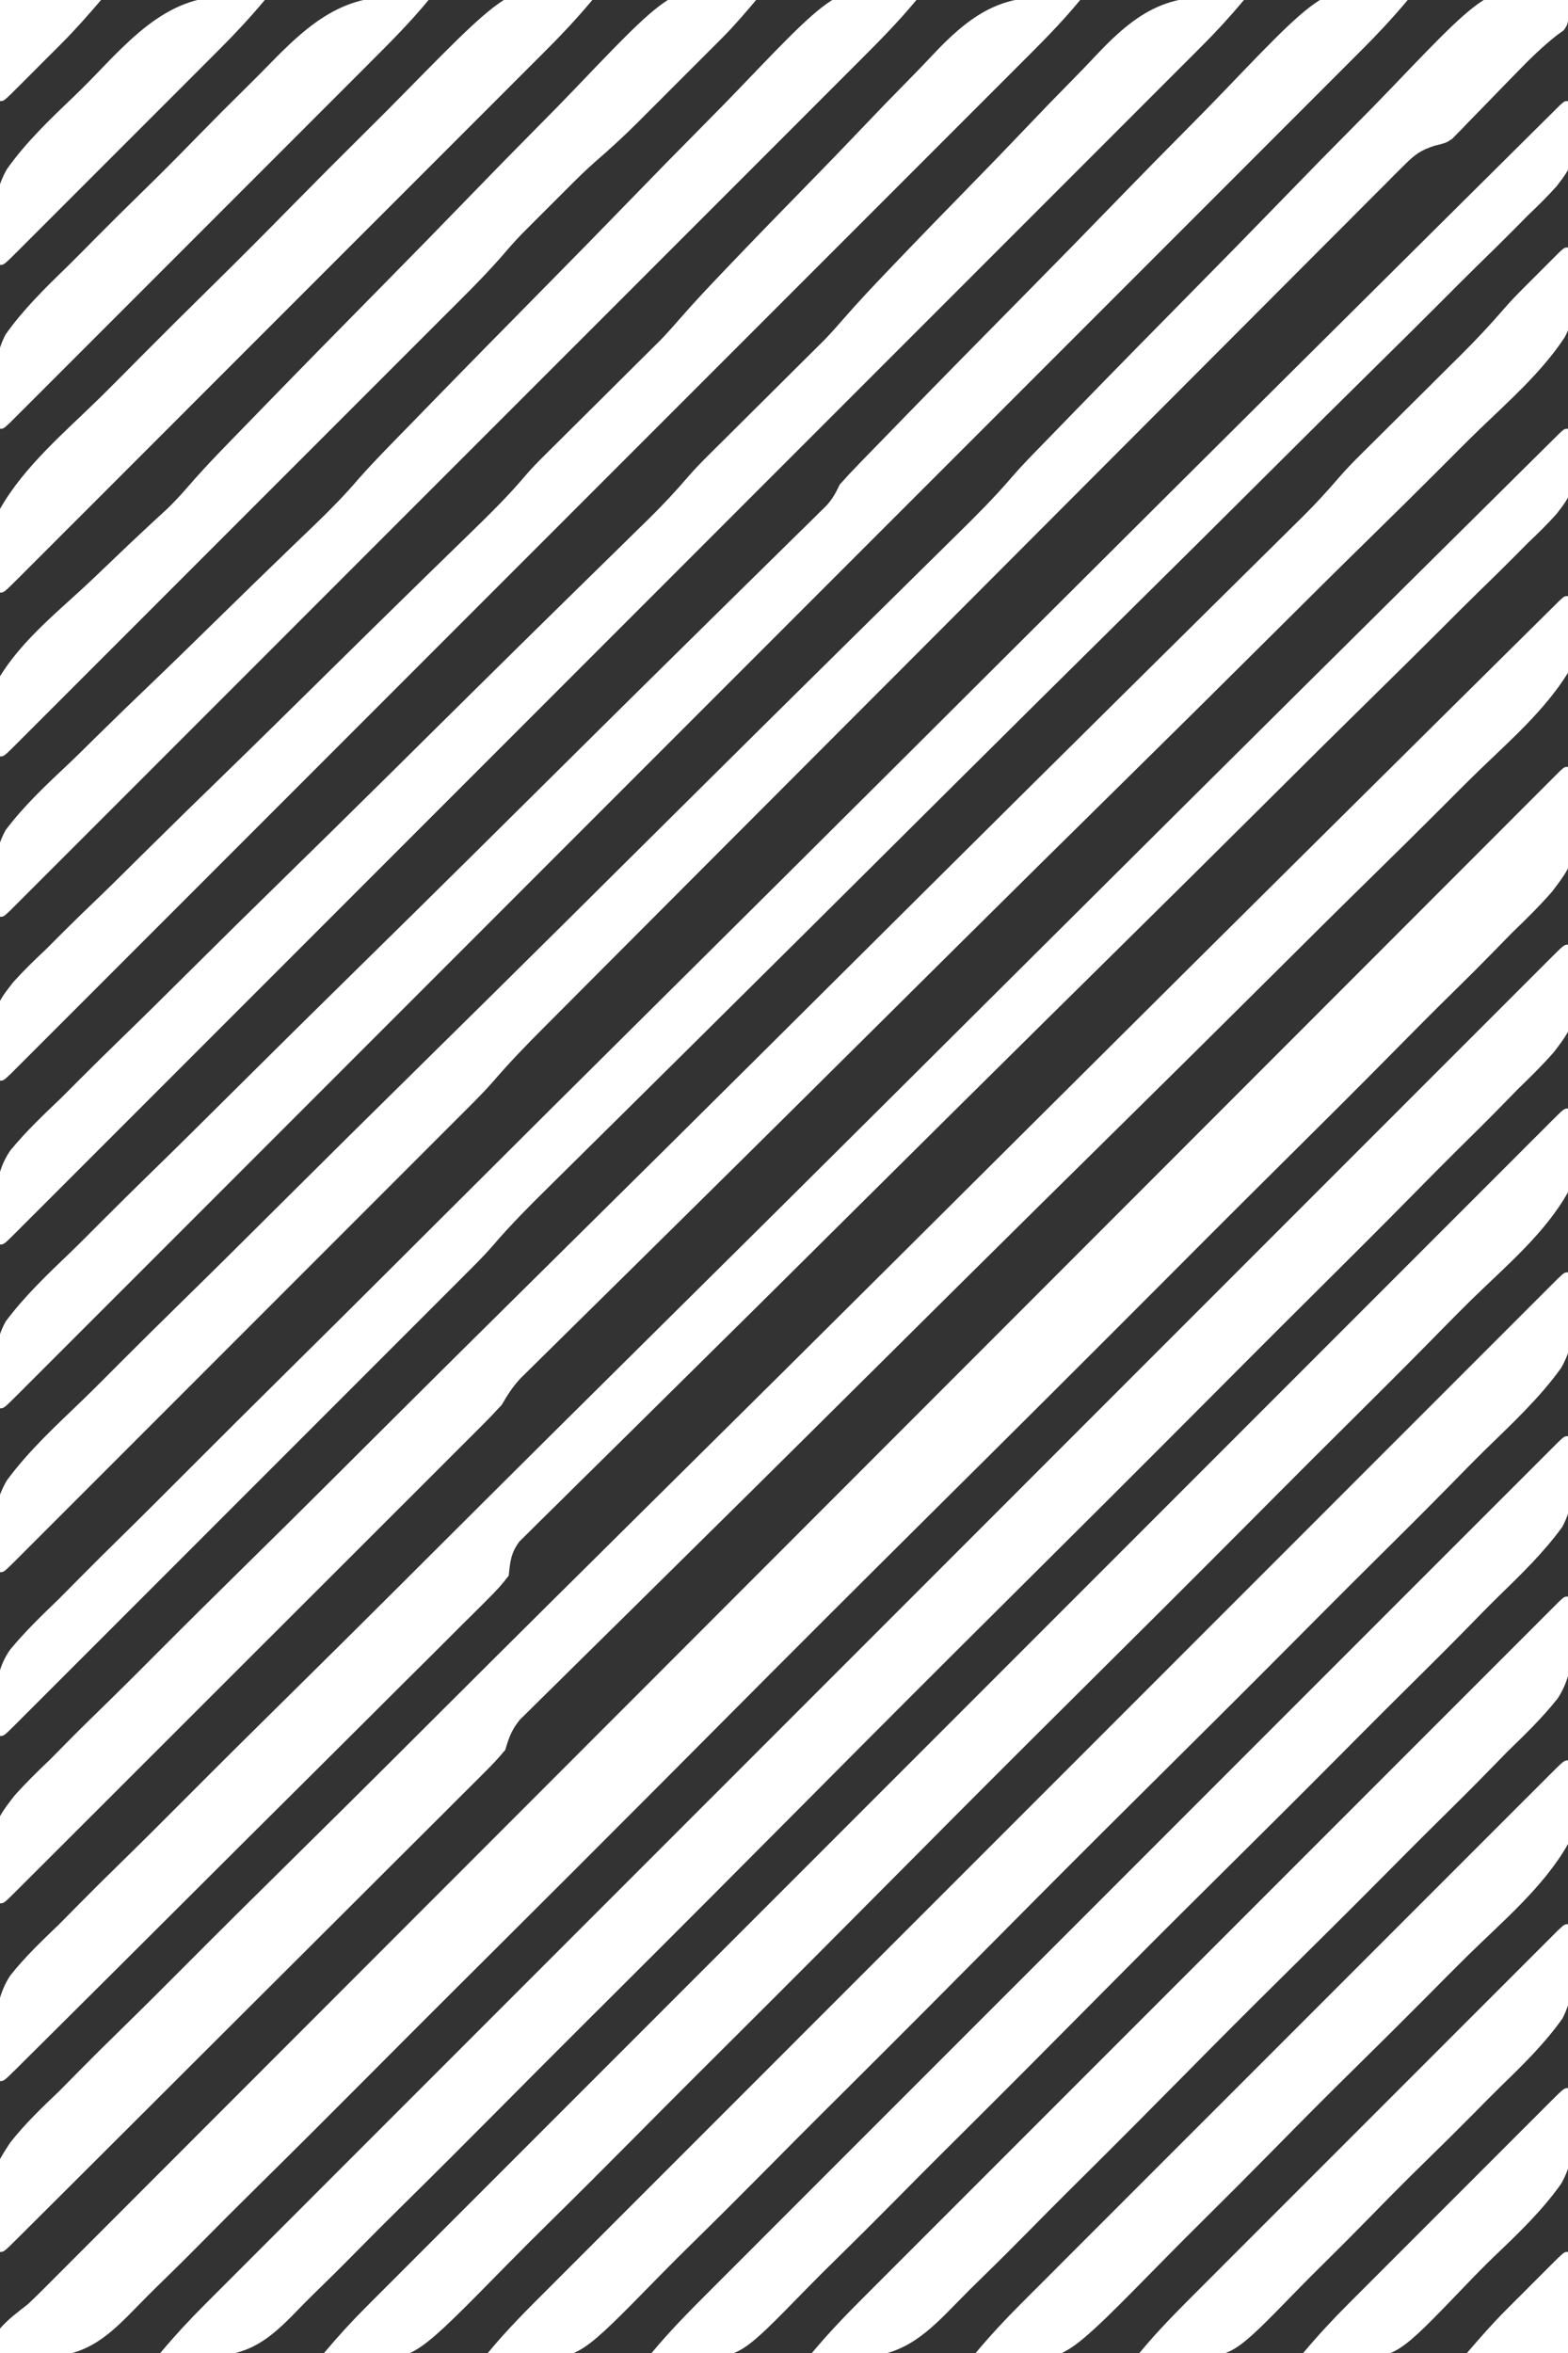
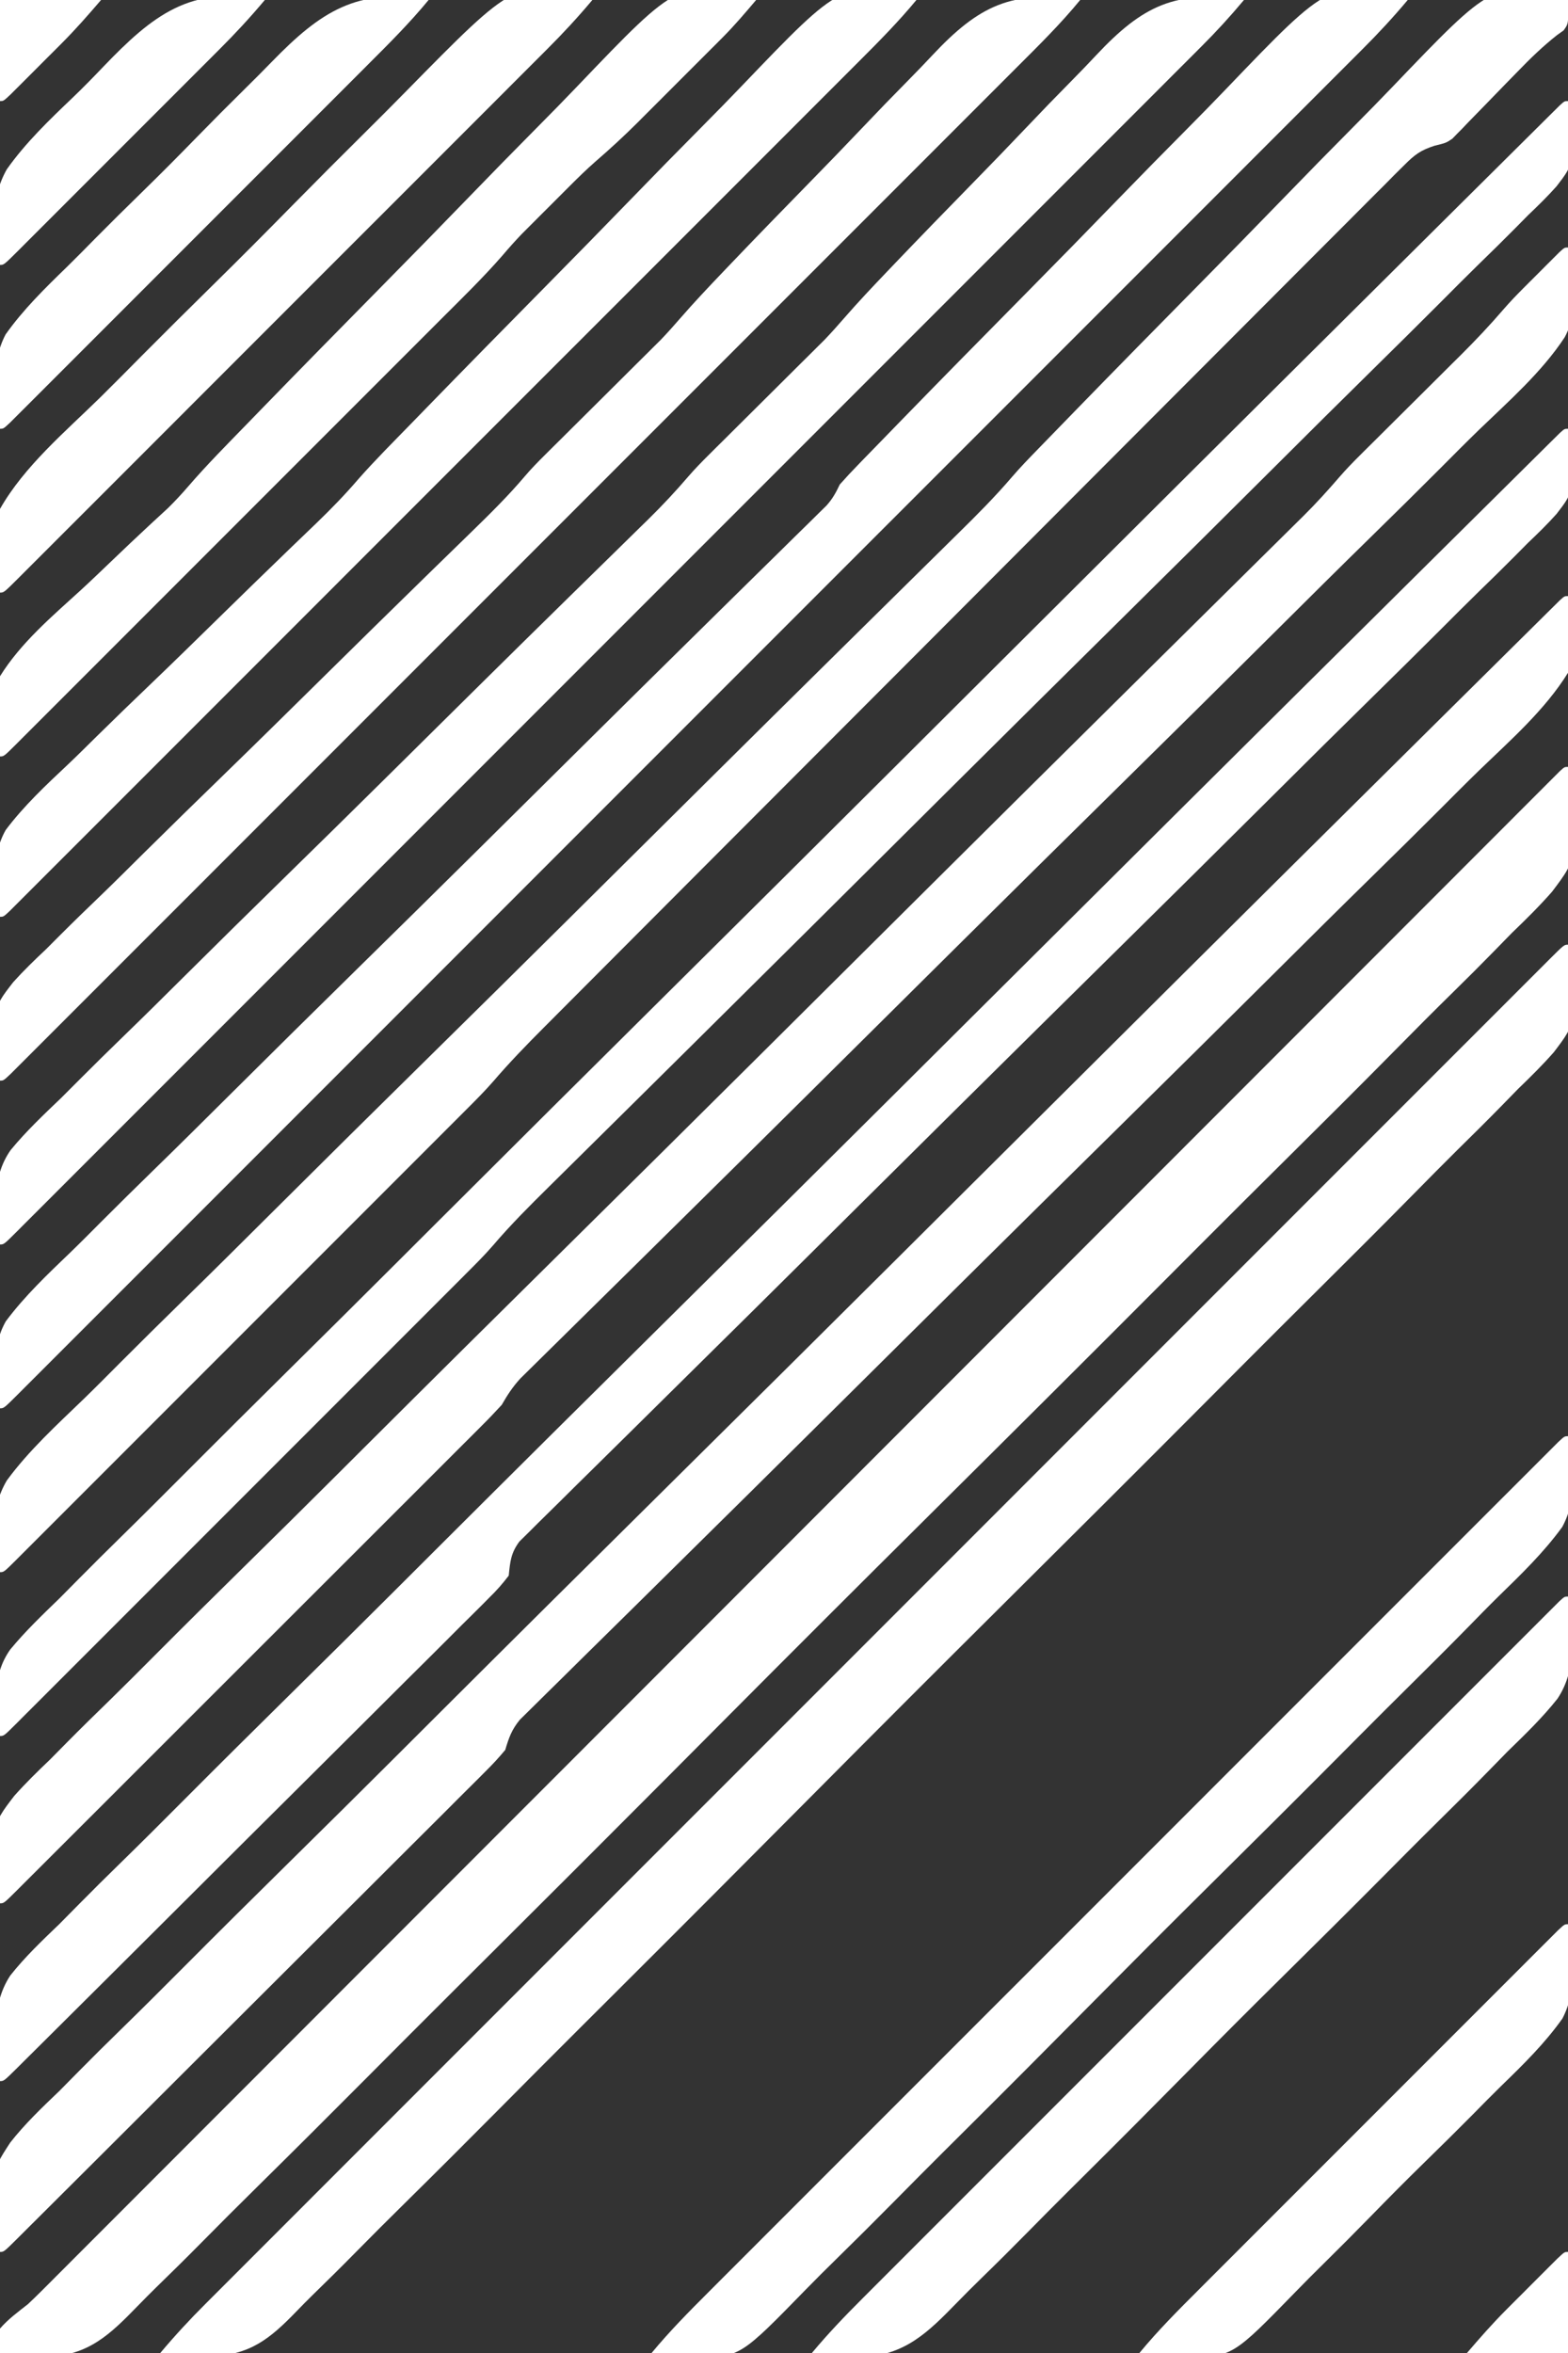
<svg xmlns="http://www.w3.org/2000/svg" version="1.1" width="450" height="675">
  <rect width="100%" height="100%" fill="#333333" stroke="none" />
  <path d="M0 0 C2.918 25.883 2.918 25.883 -4.584 35.812 C-8.215 39.948 -12.084 43.771 -16.056 47.578 C-17.807 49.357 -19.551 51.143 -21.29 52.934 C-25.063 56.791 -28.875 60.602 -32.73 64.377 C-38.461 69.99 -44.109 75.682 -49.743 81.391 C-59.813 91.588 -69.959 101.704 -80.142 111.788 C-89.05 120.611 -97.931 129.461 -106.786 138.338 C-107.375 138.928 -107.963 139.518 -108.57 140.126 C-110.96 142.522 -113.349 144.917 -115.739 147.313 C-138.126 169.76 -160.592 192.127 -183.096 214.457 C-203.07 234.277 -222.978 254.162 -242.831 274.104 C-247.917 279.213 -253.003 284.321 -258.089 289.429 C-259.029 290.372 -259.029 290.372 -259.987 291.335 C-276.603 308.018 -293.273 324.648 -309.959 341.262 C-311.755 343.05 -313.551 344.839 -315.347 346.627 C-316.538 347.813 -317.73 349 -318.921 350.186 C-327.8 359.027 -336.651 367.896 -345.49 376.777 C-355.542 386.878 -365.635 396.936 -375.784 406.941 C-381.457 412.536 -387.097 418.16 -392.693 423.831 C-396.882 428.07 -401.13 432.246 -405.402 436.401 C-407.116 438.085 -408.81 439.789 -410.483 441.514 C-418.466 449.726 -424.623 455.702 -436.51 456.077 C-441.045 455.969 -445.508 455.631 -450 455 C-450.5 451.938 -450.5 451.938 -450 448 C-447.659 445.275 -444.812 443.22 -442 441 C-440.707 439.788 -439.434 438.555 -438.18 437.303 C-437.53 436.655 -436.88 436.007 -436.211 435.34 C-435.524 434.651 -434.838 433.961 -434.131 433.251 C-433.378 432.499 -432.624 431.746 -431.848 430.971 C-429.33 428.455 -426.817 425.936 -424.303 423.416 C-422.478 421.591 -420.652 419.766 -418.827 417.941 C-414.862 413.977 -410.899 410.01 -406.937 406.043 C-401.046 400.144 -395.152 394.247 -389.258 388.351 C-379.341 378.432 -369.427 368.511 -359.513 358.588 C-345.982 345.045 -332.448 331.504 -318.913 317.965 C-312.607 311.657 -306.301 305.349 -299.995 299.04 C-299.048 298.093 -299.048 298.093 -298.082 297.127 C-283.066 282.104 -268.051 267.081 -253.036 252.056 C-252.379 251.399 -251.722 250.742 -251.045 250.065 C-241.051 240.064 -231.057 230.063 -221.062 220.062 C-210.392 209.385 -199.722 198.708 -189.052 188.031 C-188.394 187.373 -187.736 186.715 -187.059 186.037 C-172.056 171.025 -157.053 156.013 -142.048 141.002 C-141.418 140.372 -140.788 139.742 -140.139 139.092 C-133.851 132.802 -127.563 126.512 -121.275 120.222 C-107.75 106.693 -94.227 93.163 -80.707 79.63 C-70.859 69.773 -61.008 59.917 -51.157 50.063 C-45.296 44.201 -39.437 38.338 -33.58 32.473 C-29.22 28.106 -24.857 23.742 -20.493 19.379 C-18.718 17.605 -16.944 15.829 -15.172 14.052 C-12.779 11.655 -10.384 9.261 -7.988 6.868 C-6.934 5.809 -6.934 5.809 -5.859 4.73 C-5.227 4.099 -4.594 3.469 -3.943 2.82 C-3.394 2.271 -2.846 1.722 -2.281 1.157 C-1 0 -1 0 0 0 Z " fill="#FFFFFF" transform="translate(450,220)" />
  <path d="M0 0 C1.974 7.579 2.523 14.47 0 22 C-6.661 32.731 -16.564 41.366 -25.587 50.082 C-29.341 53.732 -33.031 57.446 -36.729 61.153 C-43.135 67.557 -49.58 73.92 -56.053 80.257 C-65.416 89.423 -74.716 98.652 -84 107.897 C-99.074 122.902 -114.194 137.86 -129.346 152.786 C-144.049 167.27 -158.735 181.771 -173.394 196.3 C-174.297 197.196 -175.201 198.092 -176.133 199.015 C-185.998 208.793 -195.859 218.575 -205.719 228.359 C-208.333 230.952 -210.947 233.546 -213.561 236.139 C-215.284 237.849 -217.006 239.558 -218.729 241.267 C-229.692 252.146 -240.672 263.007 -251.671 273.849 C-257.213 279.314 -262.749 284.785 -268.282 290.258 C-272.662 294.588 -277.049 298.909 -281.443 303.224 C-284.104 305.841 -286.756 308.466 -289.406 311.093 C-290.623 312.297 -291.844 313.497 -293.068 314.693 C-294.729 316.317 -296.377 317.952 -298.022 319.591 C-298.942 320.497 -299.861 321.404 -300.809 322.337 C-303.159 325.193 -303.959 327.489 -305 331 C-306.846 333.213 -308.654 335.182 -310.701 337.188 C-311.29 337.781 -311.879 338.375 -312.486 338.986 C-314.458 340.967 -316.444 342.933 -318.43 344.9 C-319.848 346.319 -321.266 347.738 -322.682 349.159 C-326.528 353.01 -330.387 356.849 -334.248 360.686 C-338.282 364.699 -342.305 368.723 -346.33 372.746 C-353.086 379.496 -359.85 386.238 -366.619 392.976 C-375.32 401.637 -384.01 410.309 -392.696 418.985 C-400.152 426.433 -407.612 433.876 -415.074 441.318 C-417.479 443.717 -419.883 446.116 -422.287 448.515 C-426.056 452.275 -429.828 456.033 -433.602 459.788 C-434.991 461.171 -436.379 462.554 -437.766 463.939 C-439.65 465.819 -441.538 467.697 -443.426 469.574 C-443.982 470.13 -444.538 470.686 -445.111 471.259 C-448.886 475 -448.886 475 -450 475 C-452.926 452.635 -452.926 452.635 -447.056 443.626 C-442.827 438.234 -437.904 433.552 -432.961 428.828 C-431.104 426.958 -429.253 425.085 -427.407 423.204 C-423.404 419.146 -419.355 415.137 -415.272 411.159 C-409.201 405.244 -403.208 399.255 -397.227 393.25 C-387.162 383.147 -377.038 373.105 -366.878 363.098 C-356.825 353.196 -346.8 343.268 -336.809 333.303 C-336.187 332.683 -335.565 332.062 -334.923 331.423 C-331.763 328.27 -328.603 325.117 -325.443 321.964 C-303.087 299.658 -280.672 277.414 -258.221 255.205 C-236.419 233.637 -214.645 212.04 -192.909 190.405 C-191.903 189.404 -191.903 189.404 -190.877 188.383 C-184.812 182.346 -178.748 176.309 -172.684 170.272 C-130.915 128.688 -89.114 87.137 -47.236 45.663 C-43.443 41.907 -39.652 38.15 -35.861 34.392 C-30.879 29.453 -25.894 24.518 -20.907 19.584 C-19.095 17.79 -17.283 15.996 -15.473 14.2 C-13.029 11.778 -10.583 9.358 -8.135 6.94 C-7.418 6.227 -6.7 5.514 -5.96 4.779 C-4.992 3.824 -4.992 3.824 -4.003 2.849 C-3.443 2.295 -2.883 1.74 -2.306 1.169 C-1 0 -1 0 0 0 Z " fill="#FFFFFF" transform="translate(450,171)" />
  <path d="M0 0 C2.129 8.31 3.286 17.927 -0.954 25.764 C-7.553 35.792 -16.985 44.049 -25.573 52.329 C-29.328 55.976 -33.013 59.693 -36.708 63.402 C-43.108 69.807 -49.55 76.168 -56.023 82.499 C-65.386 91.657 -74.68 100.883 -83.959 110.126 C-99.023 125.128 -114.14 140.077 -129.291 154.991 C-143.992 169.464 -158.671 183.959 -173.318 198.486 C-174.221 199.382 -175.125 200.277 -176.056 201.201 C-181.487 206.587 -186.917 211.975 -192.347 217.363 C-200.25 225.206 -208.154 233.047 -216.059 240.888 C-216.909 241.732 -217.759 242.575 -218.635 243.444 C-230.416 255.129 -242.213 266.795 -254.026 278.447 C-258.742 283.1 -263.455 287.755 -268.169 292.41 C-272.549 296.735 -276.933 301.055 -281.321 305.371 C-283.979 307.987 -286.632 310.608 -289.285 313.23 C-290.502 314.432 -291.722 315.632 -292.943 316.83 C-294.6 318.455 -296.25 320.087 -297.899 321.72 C-298.818 322.625 -299.737 323.531 -300.685 324.464 C-302.878 326.867 -304.391 329.189 -306 332 C-307.891 334.072 -309.793 336.059 -311.783 338.03 C-312.369 338.618 -312.954 339.207 -313.558 339.813 C-315.518 341.778 -317.485 343.736 -319.452 345.695 C-320.86 347.104 -322.267 348.513 -323.675 349.923 C-327.494 353.748 -331.32 357.566 -335.147 361.383 C-339.147 365.374 -343.142 369.371 -347.137 373.366 C-353.844 380.072 -360.555 386.774 -367.268 393.473 C-375.04 401.23 -382.807 408.992 -390.571 416.757 C-398.032 424.218 -405.495 431.676 -412.96 439.133 C-416.142 442.311 -419.323 445.49 -422.503 448.67 C-426.242 452.408 -429.983 456.143 -433.726 459.876 C-435.104 461.251 -436.481 462.626 -437.856 464.003 C-439.726 465.872 -441.598 467.739 -443.471 469.605 C-444.023 470.158 -444.574 470.711 -445.142 471.281 C-448.886 475 -448.886 475 -450 475 C-452.607 452.895 -452.607 452.895 -445.906 444.179 C-442.656 440.527 -439.2 437.146 -435.659 433.779 C-434.095 432.206 -432.537 430.628 -430.984 429.044 C-426.729 424.738 -422.403 420.509 -418.061 416.29 C-413.863 412.187 -409.722 408.027 -405.578 403.869 C-397.108 395.37 -388.583 386.928 -380.025 378.518 C-371.554 370.192 -363.108 361.842 -354.696 353.457 C-354.171 352.935 -353.647 352.412 -353.106 351.874 C-350.443 349.219 -347.78 346.564 -345.117 343.909 C-326.278 325.125 -307.385 306.397 -288.458 287.703 C-270.097 269.566 -251.759 251.405 -233.454 233.211 C-232.89 232.651 -232.326 232.09 -231.744 231.512 C-224.953 224.761 -218.162 218.01 -211.371 211.258 C-200.933 200.88 -190.493 190.504 -180.052 180.129 C-179.519 179.6 -178.987 179.071 -178.439 178.526 C-162.673 162.86 -146.892 147.211 -131.095 131.577 C-129.093 129.596 -127.091 127.614 -125.09 125.633 C-122.657 123.224 -120.224 120.815 -117.791 118.407 C-117.318 117.939 -116.846 117.471 -116.359 116.989 C-110.413 111.104 -104.465 105.221 -98.514 99.341 C-95.19 96.057 -91.869 92.77 -88.548 89.482 C-87.028 87.978 -85.507 86.475 -83.985 84.974 C-81.914 82.93 -79.847 80.884 -77.78 78.836 C-77.191 78.256 -76.601 77.676 -75.993 77.078 C-72.33 73.44 -68.887 69.66 -65.519 65.747 C-63.644 63.591 -61.672 61.559 -59.645 59.547 C-58.478 58.385 -58.478 58.385 -57.288 57.2 C-56.471 56.392 -55.654 55.583 -54.812 54.75 C-53.951 53.892 -53.09 53.035 -52.202 52.151 C-48.55 48.515 -44.891 44.885 -41.233 41.254 C-38.549 38.588 -35.868 35.919 -33.188 33.25 C-32.371 32.441 -31.554 31.633 -30.712 30.8 C-26.467 26.573 -22.401 22.265 -18.495 17.724 C-16.69 15.642 -14.798 13.668 -12.852 11.719 C-12.157 11.023 -11.462 10.327 -10.746 9.609 C-10.046 8.913 -9.346 8.217 -8.625 7.5 C-7.902 6.773 -7.179 6.046 -6.434 5.297 C-5.747 4.611 -5.059 3.925 -4.352 3.219 C-3.731 2.599 -3.111 1.98 -2.471 1.342 C-1 0 -1 0 0 0 Z " fill="#FFFFFF" transform="translate(450,71)" />
  <path d="M0 0 C0.797 0.23 0.797 0.23 1.611 0.464 C1.77 7.248 1.77 7.248 0.338 9.193 C-0.592 9.859 -0.592 9.859 -1.541 10.538 C-5.633 13.762 -9.219 17.245 -12.83 20.984 C-14.003 22.183 -15.175 23.381 -16.348 24.579 C-18.16 26.435 -19.967 28.293 -21.765 30.162 C-23.525 31.989 -25.301 33.8 -27.08 35.609 C-27.875 36.446 -27.875 36.446 -28.685 37.301 C-29.456 38.077 -29.456 38.077 -30.243 38.87 C-30.903 39.551 -30.903 39.551 -31.576 40.246 C-33.389 41.464 -33.389 41.464 -36.695 42.272 C-40.676 43.557 -42.383 44.835 -45.307 47.764 C-46.226 48.672 -47.145 49.58 -48.091 50.516 C-49.092 51.53 -50.092 52.545 -51.092 53.559 C-52.169 54.633 -53.247 55.706 -54.325 56.777 C-57.283 59.722 -60.225 62.682 -63.165 65.645 C-66.339 68.839 -69.528 72.018 -72.715 75.199 C-78.956 81.433 -85.183 87.68 -91.406 93.932 C-98.656 101.213 -105.919 108.481 -113.183 115.748 C-126.147 128.718 -139.099 141.699 -152.044 154.687 C-164.6 167.285 -177.163 179.876 -189.734 192.459 C-190.895 193.621 -190.895 193.621 -192.079 194.806 C-195.19 197.92 -198.3 201.033 -201.411 204.147 C-214.842 217.591 -228.267 231.04 -241.692 244.489 C-243.863 246.665 -246.035 248.84 -248.206 251.015 C-255.814 258.636 -263.42 266.259 -271.021 273.886 C-274.164 277.039 -277.308 280.192 -280.454 283.342 C-283.337 286.23 -286.217 289.119 -289.096 292.011 C-290.134 293.054 -291.174 294.095 -292.214 295.136 C-297.258 300.183 -302.182 305.265 -306.83 310.679 C-309.27 313.472 -311.874 316.087 -314.501 318.703 C-315.074 319.278 -315.647 319.852 -316.237 320.444 C-318.132 322.342 -320.03 324.237 -321.928 326.132 C-323.297 327.503 -324.666 328.873 -326.034 330.244 C-329.732 333.946 -333.433 337.645 -337.134 341.343 C-341.009 345.216 -344.882 349.092 -348.756 352.967 C-355.252 359.465 -361.75 365.96 -368.249 372.455 C-375.773 379.973 -383.293 387.494 -390.811 395.018 C-397.267 401.478 -403.724 407.937 -410.184 414.394 C-414.042 418.25 -417.899 422.108 -421.755 425.966 C-425.373 429.587 -428.992 433.205 -432.614 436.821 C-433.947 438.152 -435.278 439.484 -436.609 440.817 C-438.417 442.627 -440.227 444.434 -442.039 446.241 C-442.572 446.776 -443.105 447.312 -443.655 447.863 C-447.275 451.464 -447.275 451.464 -448.389 451.464 C-450.628 442.491 -451.277 433.326 -446.413 425.138 C-440.096 416.535 -432.054 409.198 -424.397 401.817 C-420.872 398.395 -417.415 394.905 -413.949 391.423 C-407.943 385.409 -401.898 379.439 -395.822 373.496 C-387.03 364.896 -378.304 356.232 -369.591 347.552 C-355.441 333.457 -341.241 319.414 -327.008 305.403 C-313.207 291.818 -299.429 278.21 -285.682 264.569 C-284.835 263.729 -283.988 262.888 -283.115 262.022 C-278.019 256.966 -272.925 251.909 -267.831 246.852 C-260.407 239.484 -252.982 232.116 -245.556 224.75 C-244.756 223.957 -243.957 223.165 -243.134 222.348 C-232.077 211.381 -221.006 200.429 -209.921 189.49 C-207.664 187.262 -205.407 185.034 -203.151 182.807 C-196.867 176.603 -190.582 170.401 -184.291 164.206 C-181.791 161.743 -179.292 159.278 -176.795 156.812 C-175.654 155.687 -174.513 154.563 -173.37 153.44 C-168.025 148.186 -162.767 142.916 -157.896 137.213 C-155.559 134.501 -153.075 131.94 -150.577 129.377 C-150.036 128.819 -149.495 128.261 -148.937 127.686 C-147.149 125.843 -145.358 124.003 -143.567 122.163 C-142.273 120.832 -140.979 119.501 -139.686 118.17 C-127.909 106.063 -116.065 94.022 -104.2 82.002 C-96.24 73.934 -88.302 65.845 -80.418 57.703 C-73.518 50.578 -66.578 43.495 -59.588 36.458 C-55.897 32.741 -52.229 29.006 -48.608 25.221 C-19.81 -4.834 -19.81 -4.834 0 0 Z " fill="#FFFFFF" transform="translate(448.389,-0.464)" />
  <path d="M0 0 C1.944 17.669 1.944 17.669 -3.282 24.431 C-5.889 27.348 -8.659 30.05 -11.496 32.741 C-12.75 33.998 -13.998 35.259 -15.244 36.524 C-18.655 39.966 -22.122 43.347 -25.602 46.719 C-29.352 50.375 -33.047 54.086 -36.749 57.79 C-43.164 64.194 -49.612 70.563 -56.084 76.909 C-65.445 86.089 -74.75 95.324 -84.042 104.574 C-99.126 119.587 -114.249 134.559 -129.401 149.504 C-144.105 164.008 -158.797 178.524 -173.469 193.06 C-174.826 194.404 -174.826 194.404 -176.21 195.776 C-186.081 205.556 -195.948 215.341 -205.81 225.131 C-206.677 225.991 -207.543 226.851 -208.435 227.737 C-211.898 231.174 -215.361 234.611 -218.823 238.049 C-228.962 248.117 -239.114 258.17 -249.29 268.2 C-255.668 274.486 -262.035 280.782 -268.396 287.086 C-272.068 290.724 -275.745 294.357 -279.436 297.977 C-282.812 301.288 -286.175 304.613 -289.527 307.949 C-290.743 309.155 -291.965 310.356 -293.193 311.551 C-294.858 313.174 -296.503 314.814 -298.145 316.46 C-299.065 317.367 -299.985 318.275 -300.933 319.21 C-303.404 322.545 -303.58 324.926 -304 329 C-305.815 331.379 -307.496 333.287 -309.618 335.347 C-310.211 335.945 -310.803 336.543 -311.413 337.159 C-313.397 339.156 -315.403 341.13 -317.408 343.105 C-318.837 344.534 -320.264 345.963 -321.689 347.394 C-325.562 351.273 -329.453 355.133 -333.348 358.989 C-337.417 363.024 -341.469 367.076 -345.523 371.125 C-352.329 377.92 -359.146 384.703 -365.971 391.479 C-375.61 401.049 -385.23 410.638 -394.845 420.232 C-402.299 427.668 -409.759 435.098 -417.219 442.527 C-418.022 443.327 -418.825 444.127 -419.652 444.951 C-424.257 449.537 -428.865 454.121 -433.477 458.7 C-434.877 460.091 -436.276 461.482 -437.675 462.875 C-439.575 464.766 -441.478 466.655 -443.382 468.542 C-443.942 469.102 -444.503 469.661 -445.08 470.238 C-448.886 474 -448.886 474 -450 474 C-451.38 463.915 -452.922 452.601 -447.056 443.719 C-442.811 438.353 -437.894 433.671 -432.961 428.948 C-431.104 427.079 -429.253 425.206 -427.407 423.327 C-423.402 419.269 -419.354 415.259 -415.272 411.278 C-409.204 405.359 -403.209 399.369 -397.227 393.363 C-387.16 383.26 -377.036 373.215 -366.878 363.204 C-356.826 353.297 -346.801 343.365 -336.809 333.398 C-336.187 332.778 -335.565 332.157 -334.923 331.517 C-331.763 328.364 -328.603 325.211 -325.443 322.058 C-303.085 299.748 -280.671 277.497 -258.221 255.281 C-236.42 233.704 -214.646 212.101 -192.909 190.46 C-191.903 189.459 -191.903 189.459 -190.877 188.437 C-184.812 182.4 -178.748 176.362 -172.684 170.323 C-130.913 128.73 -89.112 87.168 -47.236 45.681 C-43.443 41.923 -39.652 38.164 -35.861 34.405 C-30.879 29.465 -25.894 24.527 -20.907 19.592 C-19.095 17.797 -17.283 16.002 -15.473 14.206 C-13.029 11.782 -10.583 9.362 -8.135 6.942 C-7.418 6.229 -6.7 5.516 -5.96 4.781 C-5.314 4.144 -4.669 3.507 -4.003 2.85 C-3.443 2.296 -2.883 1.741 -2.306 1.169 C-1 0 -1 0 0 0 Z " fill="#FFFFFF" transform="translate(450,123)" />
  <path d="M0 0 C2.593 22.089 2.593 22.089 -4.072 30.848 C-7.303 34.519 -10.741 37.923 -14.265 41.312 C-15.82 42.896 -17.37 44.484 -18.916 46.077 C-23.149 50.41 -27.454 54.666 -31.775 58.912 C-35.953 63.041 -40.074 67.226 -44.197 71.41 C-53.146 80.485 -62.163 89.492 -71.21 98.469 C-79.128 106.326 -87.022 114.205 -94.895 122.106 C-95.418 122.631 -95.941 123.157 -96.48 123.698 C-98.605 125.83 -100.73 127.962 -102.854 130.094 C-122.762 150.075 -142.738 169.985 -162.747 189.865 C-180.502 207.506 -198.195 225.209 -215.836 242.965 C-235.68 262.938 -255.563 282.872 -275.509 302.744 C-277.638 304.864 -279.766 306.985 -281.894 309.105 C-282.418 309.627 -282.942 310.15 -283.482 310.687 C-291.375 318.554 -299.239 326.449 -307.088 334.359 C-316.018 343.358 -324.991 352.313 -334.02 361.213 C-338.623 365.753 -343.205 370.309 -347.736 374.92 C-351.891 379.147 -356.098 383.314 -360.353 387.441 C-361.876 388.938 -363.38 390.455 -364.86 391.993 C-372.569 399.983 -378.318 404.649 -389.757 404.959 C-394.533 404.862 -399.256 404.557 -404 404 C-399.88 399.09 -395.603 394.46 -391.064 389.939 C-390.388 389.26 -389.711 388.582 -389.013 387.883 C-386.749 385.615 -384.481 383.351 -382.214 381.087 C-380.571 379.443 -378.929 377.8 -377.288 376.156 C-372.779 371.643 -368.267 367.133 -363.755 362.624 C-359.388 358.259 -355.023 353.892 -350.659 349.525 C-341.183 340.044 -331.705 330.567 -322.226 321.09 C-313.934 312.801 -305.643 304.511 -297.353 296.22 C-296.804 295.67 -296.254 295.12 -295.687 294.553 C-293.455 292.321 -291.224 290.089 -288.992 287.857 C-268.061 266.923 -247.128 245.992 -226.193 225.063 C-207.58 206.455 -188.97 187.845 -170.363 169.232 C-149.462 148.327 -128.561 127.423 -107.656 106.521 C-105.43 104.295 -103.204 102.07 -100.978 99.844 C-100.429 99.296 -99.881 98.748 -99.316 98.183 C-91.025 89.893 -82.735 81.601 -74.445 73.309 C-65.028 63.889 -55.609 54.47 -46.187 45.054 C-41.376 40.245 -36.565 35.436 -31.756 30.624 C-27.363 26.227 -22.967 21.833 -18.569 17.44 C-16.971 15.843 -15.373 14.245 -13.777 12.646 C-11.622 10.489 -9.465 8.334 -7.306 6.181 C-6.674 5.546 -6.041 4.911 -5.389 4.257 C-1.114 0 -1.114 0 0 0 Z " fill="#FFFFFF" transform="translate(450,271)" />
  <path d="M0 0 C-4.12 4.91 -8.397 9.54 -12.936 14.061 C-13.612 14.74 -14.289 15.418 -14.987 16.117 C-17.251 18.385 -19.519 20.649 -21.786 22.913 C-23.429 24.557 -25.071 26.2 -26.712 27.844 C-31.221 32.357 -35.733 36.867 -40.245 41.376 C-44.612 45.741 -48.977 50.108 -53.341 54.475 C-62.817 63.956 -72.295 73.433 -81.774 82.91 C-90.066 91.199 -98.357 99.489 -106.647 107.78 C-107.471 108.605 -107.471 108.605 -108.313 109.447 C-110.545 111.679 -112.776 113.911 -115.008 116.143 C-135.939 137.077 -156.872 158.008 -177.807 178.937 C-196.42 197.545 -215.03 216.155 -233.637 234.768 C-254.538 255.673 -275.439 276.577 -296.344 297.479 C-298.57 299.705 -300.796 301.93 -303.022 304.156 C-303.571 304.704 -304.119 305.252 -304.684 305.817 C-312.975 314.107 -321.265 322.399 -329.555 330.691 C-338.972 340.111 -348.391 349.53 -357.813 358.946 C-362.624 363.755 -367.435 368.564 -372.244 373.376 C-376.637 377.773 -381.033 382.167 -385.431 386.56 C-387.029 388.157 -388.627 389.755 -390.223 391.354 C-392.378 393.511 -394.535 395.666 -396.694 397.819 C-397.642 398.772 -397.642 398.772 -398.611 399.743 C-402.886 404 -402.886 404 -404 404 C-405.783 395.629 -406.672 386.746 -402.338 379.048 C-396.922 371.785 -390.349 365.552 -383.824 359.299 C-380.855 356.431 -377.951 353.498 -375.038 350.572 C-369.994 345.523 -364.911 340.515 -359.799 335.534 C-352.406 328.33 -345.076 321.063 -337.76 313.78 C-325.881 301.96 -313.956 290.189 -301.998 278.448 C-290.396 267.057 -278.815 255.646 -267.263 244.205 C-266.55 243.499 -265.837 242.793 -265.103 242.066 C-260.112 237.123 -255.122 232.179 -250.133 227.234 C-244.604 221.755 -239.074 216.277 -233.543 210.798 C-232.873 210.134 -232.202 209.47 -231.511 208.785 C-222.219 199.581 -212.911 190.394 -203.589 181.221 C-199.869 177.559 -196.151 173.895 -192.432 170.23 C-188.977 166.826 -185.518 163.426 -182.055 160.03 C-179.958 157.971 -177.866 155.908 -175.774 153.844 C-174.357 152.449 -172.936 151.059 -171.514 149.669 C-170.677 148.842 -169.841 148.015 -168.979 147.163 C-168.253 146.451 -167.528 145.738 -166.781 145.004 C-165.053 143.059 -164.1 141.334 -163 139 C-161.253 137.02 -159.49 135.125 -157.644 133.242 C-156.815 132.385 -156.815 132.385 -155.97 131.512 C-154.116 129.598 -152.255 127.692 -150.394 125.786 C-149.063 124.416 -147.732 123.046 -146.402 121.676 C-134.231 109.159 -121.98 96.72 -109.709 84.301 C-100.649 75.129 -91.629 65.92 -82.659 56.66 C-76.339 50.142 -69.973 43.672 -63.572 37.233 C-59.756 33.391 -55.963 29.532 -52.219 25.62 C-22.012 -5.884 -22.012 -5.884 0 0 Z " fill="#FFFFFF" transform="translate(404,0)" />
  <path d="M0 0 C1.937 17.67 1.937 17.67 -3.271 24.429 C-5.867 27.344 -8.628 30.045 -11.456 32.734 C-12.705 33.991 -13.95 35.251 -15.19 36.516 C-18.59 39.956 -22.046 43.334 -25.514 46.705 C-29.252 50.358 -32.935 54.067 -36.625 57.77 C-43.019 64.171 -49.448 70.536 -55.9 76.879 C-65.238 86.057 -74.521 95.288 -83.793 104.532 C-98.849 119.542 -113.946 134.509 -129.071 149.449 C-143.74 163.94 -158.391 178.449 -173.016 192.985 C-173.917 193.88 -174.819 194.776 -175.747 195.698 C-181.165 201.084 -186.583 206.469 -192 211.855 C-199.894 219.703 -207.789 227.55 -215.685 235.396 C-216.535 236.241 -217.385 237.085 -218.26 237.955 C-230.021 249.641 -241.794 261.315 -253.578 272.977 C-255.978 275.353 -258.378 277.728 -260.778 280.104 C-262.329 281.64 -263.881 283.176 -265.432 284.712 C-266.186 285.458 -266.939 286.204 -267.715 286.972 C-272.085 291.298 -276.458 295.621 -280.832 299.943 C-283.49 302.57 -286.146 305.199 -288.801 307.828 C-290.014 309.029 -291.228 310.228 -292.444 311.427 C-297.98 316.888 -303.447 322.346 -308.499 328.267 C-310.91 331.051 -313.503 333.642 -316.112 336.239 C-316.685 336.813 -317.258 337.388 -317.848 337.98 C-319.743 339.878 -321.641 341.773 -323.539 343.668 C-324.908 345.038 -326.276 346.409 -327.645 347.78 C-331.343 351.482 -335.043 355.181 -338.745 358.879 C-342.62 362.752 -346.493 366.628 -350.367 370.502 C-356.863 377 -363.361 383.496 -369.86 389.991 C-377.384 397.509 -384.904 405.03 -392.421 412.554 C-398.877 419.014 -405.335 425.473 -411.795 431.93 C-415.653 435.786 -419.51 439.643 -423.366 443.502 C-426.983 447.123 -430.603 450.741 -434.225 454.357 C-435.558 455.688 -436.889 457.02 -438.22 458.352 C-440.028 460.163 -441.838 461.97 -443.65 463.777 C-444.183 464.312 -444.716 464.848 -445.265 465.399 C-448.886 469 -448.886 469 -450 469 C-451.412 460.3 -452.389 451.714 -447.056 444.186 C-442.73 438.945 -437.843 434.265 -432.961 429.549 C-431.105 427.684 -429.254 425.815 -427.407 423.941 C-423.394 419.886 -419.346 415.868 -415.272 411.874 C-409.214 405.936 -403.216 399.94 -397.227 393.932 C-387.15 383.825 -377.028 373.766 -366.878 363.732 C-356.832 353.802 -346.807 343.851 -336.809 333.873 C-336.187 333.252 -335.565 332.631 -334.923 331.991 C-331.763 328.836 -328.603 325.681 -325.443 322.526 C-303.076 300.196 -280.662 277.913 -258.221 255.658 C-236.426 234.042 -214.653 212.403 -192.909 190.735 C-191.903 189.733 -191.903 189.733 -190.877 188.71 C-184.812 182.666 -178.748 176.623 -172.684 170.579 C-130.905 128.938 -89.101 87.322 -47.236 45.769 C-43.443 42.005 -39.652 38.239 -35.861 34.472 C-30.879 29.523 -25.894 24.576 -20.907 19.631 C-19.095 17.833 -17.283 16.034 -15.473 14.234 C-13.029 11.806 -10.583 9.381 -8.135 6.956 C-7.418 6.242 -6.7 5.527 -5.96 4.791 C-4.992 3.833 -4.992 3.833 -4.003 2.856 C-3.443 2.3 -2.883 1.744 -2.306 1.172 C-1 0 -1 0 0 0 Z " fill="#FFFFFF" transform="translate(450,29)" />
-   <path d="M0 0 C2.322 8.117 2.683 15.928 0 24 C-6.629 35.895 -18.188 45.515 -27.801 54.938 C-31.882 58.965 -35.893 63.06 -39.913 67.146 C-47.787 75.127 -55.725 83.042 -63.688 90.935 C-70.161 97.353 -76.609 103.795 -83.042 110.254 C-83.959 111.175 -84.877 112.096 -85.822 113.044 C-87.685 114.916 -89.549 116.787 -91.412 118.658 C-108.372 135.684 -125.398 152.642 -142.454 169.571 C-158 185.004 -173.484 200.498 -188.917 216.045 C-206.282 233.54 -223.687 250.995 -241.154 268.388 C-243.018 270.245 -244.882 272.101 -246.746 273.958 C-247.663 274.871 -248.58 275.785 -249.525 276.726 C-255.97 283.15 -262.386 289.601 -268.792 296.063 C-276.605 303.944 -284.46 311.78 -292.371 319.563 C-296.402 323.532 -300.413 327.517 -304.373 331.557 C-330.634 358.304 -330.634 358.304 -343.833 359.031 C-348.385 358.829 -352.608 358.177 -357 357 C-353.116 352.356 -349.088 347.944 -344.798 343.673 C-344.201 343.074 -343.603 342.475 -342.988 341.857 C-340.993 339.86 -338.996 337.865 -336.998 335.871 C-335.549 334.421 -334.101 332.972 -332.653 331.522 C-328.681 327.545 -324.705 323.571 -320.728 319.597 C-316.438 315.31 -312.151 311.019 -307.863 306.729 C-299.953 298.814 -292.04 290.901 -284.126 282.99 C-276.818 275.685 -269.512 268.379 -262.206 261.072 C-261.721 260.587 -261.237 260.103 -260.737 259.603 C-258.77 257.636 -256.803 255.668 -254.835 253.7 C-236.388 235.25 -217.938 216.802 -199.486 198.356 C-183.082 181.957 -166.681 165.556 -150.282 149.152 C-131.86 130.725 -113.437 112.299 -95.012 93.877 C-93.049 91.915 -91.087 89.953 -89.125 87.991 C-88.642 87.508 -88.159 87.025 -87.661 86.527 C-80.353 79.221 -73.047 71.913 -65.741 64.605 C-57.442 56.302 -49.14 48.002 -40.837 39.704 C-36.597 35.466 -32.357 31.228 -28.12 26.987 C-24.248 23.112 -20.374 19.24 -16.498 15.369 C-15.089 13.962 -13.682 12.554 -12.275 11.144 C-10.376 9.243 -8.475 7.344 -6.572 5.447 C-5.737 4.607 -5.737 4.607 -4.884 3.751 C-1.114 0 -1.114 0 0 0 Z " fill="#FFFFFF" transform="translate(450,318)" />
  <path d="M0 0 C-3.884 4.644 -7.912 9.056 -12.202 13.327 C-12.799 13.926 -13.397 14.525 -14.012 15.143 C-16.007 17.14 -18.004 19.135 -20.002 21.129 C-21.451 22.579 -22.899 24.028 -24.347 25.478 C-28.319 29.455 -32.295 33.429 -36.272 37.403 C-40.562 41.69 -44.849 45.981 -49.137 50.271 C-57.047 58.186 -64.96 66.099 -72.874 74.01 C-80.182 81.315 -87.488 88.621 -94.794 95.928 C-95.521 96.655 -95.521 96.655 -96.263 97.397 C-98.23 99.364 -100.197 101.332 -102.165 103.3 C-120.612 121.75 -139.062 140.198 -157.514 158.644 C-173.918 175.043 -190.319 191.444 -206.718 207.848 C-225.14 226.275 -243.563 244.701 -261.988 263.123 C-263.951 265.085 -265.913 267.047 -267.875 269.009 C-268.358 269.492 -268.841 269.975 -269.339 270.473 C-276.647 277.779 -283.953 285.087 -291.259 292.395 C-299.558 300.698 -307.86 308.998 -316.163 317.296 C-320.403 321.534 -324.643 325.772 -328.88 330.013 C-332.752 333.888 -336.626 337.76 -340.502 341.631 C-341.911 343.038 -343.318 344.446 -344.725 345.856 C-346.624 347.757 -348.525 349.656 -350.428 351.553 C-350.985 352.113 -351.542 352.673 -352.116 353.249 C-355.886 357 -355.886 357 -357 357 C-358.517 347.711 -359.594 337.979 -353.953 329.926 C-349.534 324.555 -344.512 319.798 -339.486 315.004 C-337.601 313.127 -335.721 311.246 -333.845 309.359 C-329.817 305.323 -325.752 301.329 -321.656 297.361 C-315.728 291.617 -309.862 285.811 -304.01 279.989 C-294.5 270.532 -284.943 261.125 -275.353 251.749 C-266.064 242.666 -256.797 233.561 -247.559 224.426 C-246.99 223.863 -246.42 223.3 -245.833 222.72 C-242.408 219.332 -238.983 215.943 -235.559 212.555 C-230.563 207.612 -225.566 202.67 -220.568 197.729 C-220.029 197.197 -219.491 196.665 -218.937 196.117 C-211.506 188.772 -204.061 181.442 -196.604 174.124 C-195.085 172.633 -193.566 171.142 -192.047 169.651 C-187.387 165.076 -182.724 160.503 -178.056 155.936 C-176.414 154.325 -174.772 152.714 -173.131 151.103 C-172.404 150.394 -171.677 149.686 -170.929 148.955 C-166.923 145.017 -163.127 140.968 -159.471 136.702 C-157.617 134.557 -155.657 132.544 -153.645 130.547 C-152.867 129.772 -152.089 128.998 -151.288 128.2 C-150.471 127.392 -149.654 126.583 -148.812 125.75 C-147.52 124.464 -147.52 124.464 -146.202 123.151 C-142.55 119.515 -138.891 115.885 -135.233 112.254 C-132.549 109.588 -129.868 106.919 -127.188 104.25 C-126.371 103.441 -125.554 102.633 -124.712 101.8 C-123.934 101.025 -123.157 100.251 -122.355 99.453 C-121.682 98.784 -121.008 98.116 -120.313 97.427 C-118.397 95.417 -116.571 93.375 -114.753 91.278 C-110.828 86.764 -106.734 82.427 -102.6 78.105 C-101.789 77.256 -100.978 76.406 -100.142 75.531 C-92.692 67.742 -85.177 60.016 -77.638 52.313 C-72.589 47.151 -67.566 41.969 -62.596 36.731 C-58.237 32.135 -53.835 27.584 -49.379 23.081 C-47.031 20.704 -44.717 18.309 -42.436 15.868 C-29.053 1.587 -19.633 -2.95 0 0 Z " fill="#FFFFFF" transform="translate(357,0)" />
-   <path d="M0 0 C2.189 9.292 2.95 18.885 -1.962 27.402 C-8.191 36.1 -16.203 43.516 -23.827 50.965 C-27.332 54.414 -30.766 57.933 -34.209 61.442 C-40.953 68.292 -47.759 75.076 -54.591 81.838 C-60.145 87.338 -65.675 92.861 -71.19 98.401 C-72.37 99.587 -72.37 99.587 -73.574 100.797 C-75.173 102.403 -76.771 104.009 -78.37 105.616 C-93.338 120.653 -108.38 135.616 -123.447 150.554 C-136.355 163.354 -149.198 176.216 -161.997 189.126 C-176.884 204.142 -191.81 219.118 -206.798 234.033 C-208.399 235.625 -209.999 237.218 -211.599 238.81 C-212.386 239.594 -213.173 240.377 -213.984 241.185 C-219.511 246.69 -225.009 252.223 -230.496 257.768 C-237.192 264.53 -243.928 271.248 -250.721 277.913 C-254.181 281.311 -257.62 284.724 -261.01 288.194 C-283.447 311.118 -283.447 311.118 -296.543 311.74 C-301.13 311.567 -305.531 311.053 -310 310 C-304.364 303.123 -298.068 296.928 -291.782 290.655 C-290.528 289.4 -289.273 288.144 -288.019 286.888 C-284.582 283.446 -281.142 280.008 -277.702 276.571 C-273.988 272.86 -270.278 269.146 -266.567 265.432 C-259.302 258.163 -252.035 250.897 -244.767 243.632 C-238.863 237.73 -232.961 231.828 -227.059 225.925 C-226.219 225.085 -225.379 224.245 -224.514 223.379 C-222.808 221.673 -221.102 219.967 -219.396 218.26 C-203.403 202.265 -187.408 186.273 -171.412 170.282 C-157.673 156.548 -143.936 142.81 -130.201 129.071 C-114.259 113.123 -98.314 97.176 -82.367 81.232 C-80.669 79.534 -78.971 77.836 -77.272 76.139 C-76.019 74.885 -76.019 74.885 -74.74 73.607 C-68.838 67.706 -62.937 61.803 -57.037 55.9 C-49.855 48.716 -42.672 41.534 -35.487 34.354 C-31.818 30.687 -28.149 27.02 -24.483 23.351 C-21.133 19.998 -17.781 16.647 -14.427 13.298 C-13.208 12.08 -11.99 10.862 -10.773 9.643 C-9.13 7.997 -7.485 6.354 -5.838 4.713 C-4.463 3.338 -4.463 3.338 -3.06 1.935 C-1 0 -1 0 0 0 Z " fill="#FFFFFF" transform="translate(450,365)" />
  <path d="M0 0 C-5.636 6.877 -11.932 13.072 -18.218 19.345 C-19.472 20.6 -20.727 21.856 -21.981 23.112 C-25.418 26.554 -28.858 29.992 -32.298 33.429 C-36.012 37.14 -39.722 40.854 -43.433 44.568 C-50.698 51.837 -57.965 59.103 -65.233 66.368 C-71.137 72.27 -77.039 78.172 -82.941 84.075 C-83.781 84.915 -84.621 85.755 -85.486 86.621 C-87.192 88.327 -88.898 90.033 -90.604 91.74 C-106.597 107.735 -122.592 123.727 -138.588 139.718 C-152.327 153.452 -166.064 167.19 -179.799 180.929 C-195.741 196.877 -211.686 212.824 -227.633 228.768 C-229.331 230.466 -231.029 232.164 -232.728 233.861 C-233.563 234.697 -234.399 235.532 -235.26 236.393 C-241.162 242.294 -247.063 248.197 -252.963 254.1 C-260.145 261.284 -267.328 268.466 -274.513 275.646 C-278.182 279.313 -281.851 282.98 -285.517 286.649 C-288.867 290.002 -292.219 293.353 -295.573 296.702 C-296.792 297.92 -298.01 299.138 -299.227 300.357 C-300.87 302.003 -302.515 303.646 -304.162 305.287 C-305.078 306.204 -305.995 307.121 -306.94 308.065 C-309 310 -309 310 -310 310 C-312.4 289.716 -312.4 289.716 -306.209 281.755 C-303.224 278.438 -300.052 275.371 -296.801 272.319 C-295.379 270.905 -293.962 269.486 -292.549 268.062 C-288.73 264.242 -284.848 260.493 -280.951 256.753 C-276.869 252.813 -272.851 248.81 -268.825 244.813 C-261.198 237.26 -253.518 229.764 -245.815 222.287 C-236.215 212.964 -226.687 203.568 -217.158 194.172 C-207.425 184.578 -197.685 174.991 -187.901 165.45 C-187.149 164.716 -186.397 163.982 -185.622 163.226 C-182.109 159.798 -178.594 156.373 -175.073 152.953 C-169.627 147.65 -164.248 142.379 -159.333 136.571 C-157.539 134.457 -155.612 132.499 -153.645 130.547 C-152.867 129.772 -152.089 128.998 -151.288 128.2 C-150.471 127.392 -149.654 126.583 -148.812 125.75 C-147.52 124.464 -147.52 124.464 -146.202 123.151 C-142.55 119.515 -138.891 115.885 -135.233 112.254 C-132.549 109.588 -129.868 106.919 -127.188 104.25 C-126.371 103.441 -125.554 102.633 -124.712 101.8 C-123.934 101.025 -123.157 100.251 -122.355 99.453 C-121.682 98.784 -121.008 98.116 -120.313 97.427 C-118.397 95.417 -116.571 93.375 -114.753 91.278 C-110.828 86.764 -106.734 82.427 -102.6 78.105 C-101.789 77.256 -100.978 76.406 -100.142 75.531 C-92.692 67.742 -85.177 60.016 -77.638 52.313 C-72.589 47.151 -67.566 41.969 -62.596 36.731 C-58.237 32.135 -53.835 27.584 -49.379 23.081 C-47.031 20.704 -44.717 18.309 -42.436 15.868 C-29.053 1.587 -19.633 -2.95 0 0 Z " fill="#FFFFFF" transform="translate(310,0)" />
  <path d="M0 0 C1.736 8.686 2.719 17.996 -1.643 26.023 C-6.962 33.362 -13.476 39.653 -19.953 45.96 C-22.893 48.847 -25.766 51.801 -28.648 54.746 C-34.29 60.49 -39.993 66.172 -45.72 71.832 C-50.377 76.436 -55.01 81.063 -59.628 85.706 C-60.288 86.369 -60.947 87.032 -61.626 87.715 C-62.966 89.062 -64.306 90.409 -65.646 91.757 C-78.187 104.363 -90.797 116.898 -103.432 129.41 C-114.252 140.127 -125.01 150.903 -135.726 161.724 C-148.195 174.317 -160.702 186.871 -173.268 199.368 C-174.61 200.702 -175.952 202.037 -177.294 203.372 C-177.954 204.029 -178.614 204.685 -179.295 205.362 C-183.925 209.972 -188.528 214.609 -193.121 219.256 C-198.727 224.926 -204.372 230.553 -210.07 236.13 C-212.973 238.972 -215.854 241.829 -218.688 244.739 C-237.418 263.936 -237.418 263.936 -249.893 264.457 C-254.335 264.312 -258.642 263.871 -263 263 C-257.868 256.792 -252.265 251.125 -246.566 245.439 C-245.506 244.378 -244.445 243.316 -243.385 242.253 C-240.484 239.348 -237.58 236.446 -234.675 233.545 C-231.539 230.41 -228.405 227.273 -225.271 224.136 C-219.137 217.998 -213.001 211.862 -206.863 205.728 C-201.878 200.745 -196.894 195.762 -191.911 190.777 C-191.202 190.068 -190.492 189.358 -189.761 188.627 C-188.32 187.186 -186.879 185.744 -185.438 184.303 C-171.934 170.796 -158.427 157.292 -144.918 143.789 C-133.317 132.192 -121.718 120.592 -110.121 108.99 C-96.657 95.521 -83.191 82.053 -69.723 68.588 C-68.288 67.154 -66.854 65.72 -65.42 64.286 C-64.714 63.58 -64.008 62.875 -63.281 62.148 C-58.297 57.165 -53.315 52.181 -48.332 47.196 C-42.269 41.13 -36.204 35.066 -30.137 29.004 C-27.039 25.909 -23.942 22.812 -20.847 19.714 C-18.018 16.883 -15.188 14.054 -12.356 11.227 C-11.327 10.199 -10.298 9.17 -9.271 8.141 C-7.885 6.751 -6.495 5.365 -5.104 3.978 C-4.33 3.205 -3.556 2.431 -2.759 1.633 C-1 0 -1 0 0 0 Z " fill="#FFFFFF" transform="translate(450,412)" />
  <path d="M0 0 C-5.132 6.208 -10.735 11.875 -16.434 17.561 C-17.494 18.622 -18.555 19.684 -19.615 20.747 C-22.516 23.652 -25.42 26.554 -28.325 29.455 C-31.461 32.59 -34.595 35.727 -37.729 38.864 C-43.863 45.002 -49.999 51.138 -56.137 57.272 C-61.122 62.255 -66.106 67.238 -71.089 72.223 C-71.798 72.932 -72.508 73.642 -73.239 74.373 C-74.68 75.814 -76.121 77.256 -77.562 78.697 C-91.066 92.204 -104.573 105.708 -118.082 119.211 C-129.683 130.808 -141.282 142.408 -152.879 154.01 C-166.343 167.479 -179.809 180.947 -193.277 194.412 C-194.712 195.846 -196.146 197.28 -197.58 198.714 C-198.286 199.42 -198.992 200.125 -199.719 200.852 C-204.703 205.835 -209.685 210.819 -214.668 215.804 C-220.731 221.87 -226.796 227.934 -232.863 233.996 C-235.961 237.091 -239.058 240.188 -242.153 243.286 C-244.982 246.117 -247.812 248.946 -250.644 251.773 C-251.673 252.801 -252.702 253.83 -253.729 254.859 C-255.115 256.249 -256.505 257.635 -257.896 259.022 C-259.057 260.182 -259.057 260.182 -260.241 261.367 C-262 263 -262 263 -263 263 C-264.697 254.677 -265.679 245.743 -261.361 238.099 C-256.126 231.139 -249.771 225.192 -243.441 219.244 C-240.677 216.622 -237.976 213.935 -235.267 211.256 C-230.137 206.199 -224.954 201.2 -219.748 196.22 C-213.268 190.017 -206.86 183.741 -200.451 177.465 C-193.898 171.051 -187.339 164.644 -180.735 158.284 C-180.227 157.794 -179.72 157.305 -179.197 156.801 C-176.831 154.52 -174.464 152.242 -172.09 149.97 C-167.848 145.883 -163.831 141.735 -160.001 137.262 C-155.255 131.897 -150.174 126.83 -145.178 121.699 C-143.884 120.368 -142.59 119.037 -141.296 117.706 C-129.52 105.599 -117.676 93.558 -105.811 81.538 C-97.851 73.469 -89.913 65.381 -82.029 57.239 C-75.129 50.114 -68.189 43.03 -61.199 35.994 C-57.508 32.277 -53.84 28.542 -50.219 24.757 C-21.05 -5.685 -21.05 -5.685 0 0 Z " fill="#FFFFFF" transform="translate(263,0)" />
  <path d="M0 0 C1.448 9.886 2.787 20.623 -3.015 29.297 C-7.352 34.767 -12.336 39.586 -17.336 44.441 C-19.204 46.342 -21.066 48.246 -22.923 50.156 C-27.43 54.769 -31.997 59.314 -36.592 63.839 C-40.328 67.521 -44.04 71.226 -47.737 74.948 C-48.265 75.481 -48.794 76.013 -49.339 76.561 C-50.413 77.644 -51.488 78.726 -52.562 79.808 C-62.608 89.922 -72.726 99.962 -82.87 109.977 C-91.548 118.548 -100.162 127.18 -108.731 135.86 C-118.714 145.971 -128.735 156.042 -138.819 166.053 C-139.896 167.123 -140.974 168.193 -142.052 169.263 C-142.582 169.79 -143.112 170.316 -143.658 170.859 C-147.368 174.547 -151.049 178.263 -154.72 181.991 C-159.203 186.541 -163.727 191.046 -168.307 195.499 C-170.638 197.768 -172.939 200.056 -175.206 202.39 C-183.685 211.097 -190.33 217.757 -202.968 218.166 C-207.688 218.048 -212.328 217.684 -217 217 C-212.368 211.44 -207.436 206.294 -202.313 201.186 C-201.451 200.322 -200.589 199.459 -199.701 198.569 C-197.324 196.189 -194.944 193.811 -192.564 191.434 C-189.992 188.863 -187.423 186.291 -184.853 183.718 C-179.826 178.687 -174.797 173.659 -169.766 168.631 C-165.681 164.548 -161.596 160.463 -157.511 156.378 C-156.93 155.796 -156.348 155.214 -155.749 154.614 C-154.567 153.432 -153.385 152.25 -152.203 151.068 C-141.134 139.996 -130.062 128.927 -118.989 117.859 C-109.479 108.354 -99.972 98.847 -90.468 89.337 C-79.429 78.294 -68.389 67.252 -57.347 56.212 C-56.171 55.037 -54.995 53.861 -53.819 52.686 C-52.952 51.818 -52.952 51.818 -52.066 50.933 C-47.981 46.849 -43.897 42.763 -39.813 38.677 C-34.845 33.705 -29.874 28.735 -24.901 23.768 C-22.362 21.231 -19.823 18.694 -17.287 16.155 C-14.545 13.409 -11.799 10.667 -9.052 7.925 C-8.242 7.113 -7.432 6.301 -6.597 5.464 C-5.868 4.737 -5.138 4.009 -4.386 3.26 C-3.752 2.626 -3.117 1.992 -2.464 1.338 C-1 0 -1 0 0 0 Z " fill="#FFFFFF" transform="translate(450,458)" />
  <path d="M0 0 C-3.131 3.698 -6.249 7.373 -9.675 10.805 C-10.33 11.462 -10.984 12.12 -11.658 12.797 C-12.346 13.483 -13.034 14.169 -13.742 14.875 C-14.469 15.603 -15.197 16.331 -15.946 17.082 C-17.476 18.612 -19.007 20.142 -20.54 21.67 C-22.865 23.99 -25.185 26.315 -27.504 28.641 C-29 30.136 -30.496 31.631 -31.992 33.125 C-32.676 33.811 -33.359 34.496 -34.064 35.203 C-37.973 39.094 -41.993 42.79 -46.167 46.394 C-48.656 48.575 -51.006 50.877 -53.348 53.215 C-53.808 53.674 -54.268 54.134 -54.743 54.607 C-55.703 55.566 -56.661 56.526 -57.618 57.488 C-59.06 58.935 -60.507 60.377 -61.955 61.818 C-62.899 62.763 -63.842 63.707 -64.785 64.652 C-66.036 65.905 -66.036 65.905 -67.313 67.183 C-69.234 69.197 -71.029 71.203 -72.822 73.322 C-78.419 79.731 -84.52 85.659 -90.539 91.668 C-91.908 93.038 -93.276 94.409 -94.645 95.78 C-98.343 99.482 -102.043 103.181 -105.745 106.879 C-109.62 110.752 -113.493 114.628 -117.367 118.502 C-123.863 125 -130.361 131.496 -136.86 137.991 C-144.384 145.509 -151.904 153.03 -159.421 160.554 C-165.877 167.014 -172.335 173.473 -178.795 179.93 C-182.653 183.786 -186.51 187.643 -190.366 191.502 C-193.983 195.123 -197.603 198.741 -201.225 202.357 C-202.558 203.688 -203.889 205.02 -205.22 206.352 C-207.028 208.163 -208.838 209.97 -210.65 211.777 C-211.183 212.312 -211.716 212.848 -212.265 213.399 C-215.886 217 -215.886 217 -217 217 C-218.818 209.266 -219.416 201.658 -217 194 C-211.026 184.379 -202.067 176.823 -193.766 169.245 C-190.719 166.442 -187.734 163.574 -184.744 160.709 C-181.372 157.482 -177.995 154.262 -174.569 151.092 C-174.047 150.608 -173.525 150.123 -172.987 149.624 C-171.587 148.327 -170.183 147.035 -168.778 145.743 C-166.716 143.707 -164.839 141.696 -162.958 139.505 C-157.625 133.332 -151.879 127.545 -146.194 121.699 C-144.901 120.368 -143.609 119.037 -142.317 117.706 C-130.553 105.597 -118.719 93.557 -106.863 81.538 C-98.909 73.471 -90.979 65.383 -83.104 57.239 C-76.213 50.112 -69.279 43.029 -62.293 35.994 C-58.605 32.278 -54.94 28.544 -51.325 24.757 C-21.928 -5.983 -21.928 -5.983 0 0 Z " fill="#FFFFFF" transform="translate(217,0)" />
-   <path d="M0 0 C2.34 7.869 3.084 16.229 0 24 C-6.938 36.23 -18.755 46.176 -28.691 55.915 C-32.744 59.907 -36.738 63.957 -40.741 67.998 C-47.472 74.772 -54.25 81.494 -61.06 88.188 C-68.904 95.902 -76.658 103.698 -84.37 111.543 C-91.024 118.306 -97.723 125.02 -104.463 131.697 C-108.475 135.672 -112.47 139.661 -116.424 143.695 C-143.614 171.362 -143.614 171.362 -156.906 172.097 C-161.443 171.881 -165.634 171.216 -170 170 C-165.89 165.102 -161.625 160.482 -157.097 155.97 C-156.427 155.299 -155.757 154.627 -155.067 153.935 C-152.837 151.702 -150.605 149.472 -148.372 147.242 C-146.766 145.636 -145.161 144.029 -143.556 142.422 C-139.21 138.071 -134.86 133.723 -130.51 129.376 C-125.959 124.828 -121.411 120.277 -116.862 115.727 C-108.742 107.604 -100.619 99.484 -92.495 91.366 C-85.123 83.998 -77.754 76.628 -70.387 69.257 C-61.827 60.692 -53.266 52.128 -44.702 43.568 C-40.17 39.037 -35.639 34.506 -31.109 29.973 C-26.857 25.718 -22.603 21.466 -18.347 17.215 C-16.781 15.65 -15.215 14.085 -13.651 12.518 C-11.525 10.39 -9.397 8.265 -7.268 6.141 C-6.641 5.512 -6.014 4.882 -5.367 4.234 C-1.114 0 -1.114 0 0 0 Z " fill="#FFFFFF" transform="translate(450,505)" />
  <path d="M0 0 C0.611 0.17 1.222 0.34 1.851 0.516 C-2.259 5.413 -6.524 10.034 -11.052 14.545 C-11.722 15.217 -12.392 15.889 -13.082 16.581 C-15.312 18.814 -17.544 21.044 -19.777 23.273 C-21.382 24.88 -22.988 26.487 -24.593 28.094 C-28.939 32.445 -33.289 36.793 -37.639 41.14 C-42.19 45.688 -46.738 50.239 -51.287 54.789 C-59.407 62.911 -67.53 71.031 -75.654 79.15 C-83.026 86.517 -90.395 93.887 -97.762 101.259 C-106.322 109.824 -114.883 118.387 -123.447 126.948 C-127.979 131.478 -132.51 136.01 -137.04 140.543 C-141.292 144.797 -145.546 149.05 -149.802 153.3 C-151.368 154.865 -152.934 156.431 -154.498 157.998 C-156.624 160.126 -158.752 162.25 -160.881 164.375 C-161.508 165.004 -162.135 165.633 -162.782 166.282 C-167.035 170.516 -167.035 170.516 -168.149 170.516 C-170.489 162.646 -171.233 154.287 -168.149 146.516 C-161.211 134.285 -149.394 124.34 -139.458 114.6 C-135.405 110.609 -131.411 106.558 -127.408 102.517 C-120.677 95.743 -113.898 89.022 -107.089 82.327 C-99.245 74.614 -91.491 66.817 -83.779 58.972 C-77.125 52.21 -70.425 45.495 -63.686 38.818 C-59.674 34.843 -55.679 30.854 -51.725 26.821 C-20.152 -5.306 -20.152 -5.306 0 0 Z " fill="#FFFFFF" transform="translate(168.149,-0.516)" />
  <path d="M0 0 C1.625 8.967 2.762 18.737 -1.605 27.057 C-6.67 34.217 -12.926 40.335 -19.201 46.424 C-21.937 49.099 -24.612 51.832 -27.299 54.556 C-31.817 59.117 -36.382 63.626 -40.979 68.108 C-46.261 73.259 -51.451 78.491 -56.601 83.774 C-61.059 88.341 -65.563 92.86 -70.108 97.342 C-72.807 100.004 -75.488 102.679 -78.128 105.399 C-96.164 123.91 -96.164 123.91 -109.212 124.404 C-113.871 124.258 -118.413 123.831 -123 123 C-117.619 116.465 -111.672 110.531 -105.686 104.557 C-104.544 103.413 -103.402 102.269 -102.26 101.125 C-99.176 98.037 -96.089 94.951 -93.001 91.866 C-89.767 88.636 -86.536 85.402 -83.305 82.169 C-77.886 76.748 -72.464 71.329 -67.042 65.911 C-60.765 59.64 -54.492 53.366 -48.221 47.089 C-42.835 41.699 -37.447 36.31 -32.058 30.923 C-28.839 27.706 -25.621 24.488 -22.405 21.269 C-19.388 18.248 -16.368 15.231 -13.346 12.215 C-12.234 11.104 -11.124 9.993 -10.014 8.881 C-8.506 7.371 -6.995 5.863 -5.484 4.357 C-4.637 3.51 -3.79 2.664 -2.918 1.792 C-1 0 -1 0 0 0 Z " fill="#FFFFFF" transform="translate(450,552)" />
  <path d="M0 0 C-5.381 6.535 -11.328 12.469 -17.314 18.443 C-18.456 19.587 -19.598 20.731 -20.74 21.875 C-23.824 24.963 -26.911 28.049 -29.999 31.134 C-33.233 34.364 -36.464 37.598 -39.695 40.831 C-45.114 46.252 -50.536 51.671 -55.958 57.089 C-62.235 63.36 -68.508 69.634 -74.779 75.911 C-80.165 81.301 -85.553 86.69 -90.942 92.077 C-94.161 95.294 -97.379 98.512 -100.595 101.731 C-103.612 104.752 -106.632 107.769 -109.654 110.785 C-110.766 111.896 -111.876 113.007 -112.986 114.119 C-114.494 115.629 -116.005 117.137 -117.516 118.643 C-118.363 119.49 -119.21 120.336 -120.082 121.208 C-122 123 -122 123 -123 123 C-124.625 114.033 -125.762 104.263 -121.395 95.943 C-116.33 88.783 -110.074 82.665 -103.799 76.576 C-101.063 73.901 -98.388 71.168 -95.701 68.444 C-91.183 63.883 -86.618 59.374 -82.021 54.892 C-76.739 49.741 -71.549 44.509 -66.399 39.226 C-61.941 34.659 -57.437 30.14 -52.892 25.658 C-50.193 22.996 -47.512 20.321 -44.872 17.601 C-31.077 3.442 -20.47 -3.71 0 0 Z " fill="#FFFFFF" transform="translate(123,0)" />
-   <path d="M0 0 C2.049 9.311 2.904 18.906 -1.961 27.441 C-7.351 35.073 -14.161 41.6 -20.898 48.027 C-23.916 50.908 -26.812 53.885 -29.691 56.903 C-49.101 77.1 -49.101 77.1 -62.464 77.662 C-67.074 77.477 -71.487 76.934 -76 76 C-71.861 71.067 -67.56 66.416 -63.001 61.871 C-62.328 61.197 -61.656 60.523 -60.964 59.829 C-58.763 57.624 -56.56 55.423 -54.355 53.223 C-52.819 51.686 -51.283 50.149 -49.747 48.612 C-46.541 45.403 -43.332 42.197 -40.122 38.992 C-35.998 34.874 -31.879 30.751 -27.761 26.627 C-24.596 23.459 -21.429 20.293 -18.262 17.128 C-16.741 15.608 -15.22 14.086 -13.701 12.565 C-11.587 10.448 -9.47 8.335 -7.352 6.223 C-6.404 5.272 -6.404 5.272 -5.437 4.301 C-1.114 0 -1.114 0 0 0 Z " fill="#FFFFFF" transform="translate(450,599)" />
  <path d="M0 0 C-4.139 4.933 -8.44 9.584 -12.999 14.129 C-13.672 14.803 -14.344 15.477 -15.036 16.171 C-17.237 18.376 -19.44 20.577 -21.645 22.777 C-23.181 24.314 -24.717 25.851 -26.253 27.388 C-29.459 30.597 -32.668 33.803 -35.878 37.008 C-40.002 41.126 -44.121 45.249 -48.239 49.373 C-51.404 52.541 -54.571 55.707 -57.738 58.872 C-59.259 60.392 -60.78 61.914 -62.299 63.435 C-64.413 65.552 -66.53 67.665 -68.648 69.777 C-69.596 70.728 -69.596 70.728 -70.563 71.699 C-74.886 76 -74.886 76 -76 76 C-78.049 66.689 -78.904 57.094 -74.039 48.559 C-68.649 40.927 -61.839 34.4 -55.102 27.973 C-52.084 25.092 -49.188 22.115 -46.309 19.097 C-32.301 4.522 -21.336 -4.415 0 0 Z " fill="#FFFFFF" transform="translate(76,0)" />
  <path d="M0 0 C0 9.57 0 19.14 0 29 C-9.57 29 -19.14 29 -29 29 C-25.261 24.638 -21.668 20.54 -17.637 16.504 C-17.159 16.025 -16.682 15.547 -16.19 15.054 C-15.195 14.059 -14.2 13.065 -13.203 12.073 C-11.67 10.545 -10.142 9.012 -8.615 7.479 C-7.644 6.507 -6.672 5.537 -5.699 4.566 C-4.382 3.251 -4.382 3.251 -3.038 1.908 C-1 0 -1 0 0 0 Z " fill="#FFFFFF" transform="translate(450,646)" />
  <path d="M0 0 C9.57 0 19.14 0 29 0 C25.261 4.362 21.668 8.46 17.637 12.496 C16.921 13.214 16.921 13.214 16.19 13.946 C15.195 14.941 14.2 15.935 13.203 16.927 C11.67 18.455 10.142 19.988 8.615 21.521 C7.644 22.493 6.672 23.463 5.699 24.434 C4.821 25.311 3.943 26.188 3.038 27.092 C1 29 1 29 0 29 C0 19.43 0 9.86 0 0 Z " fill="#FFFFFF" transform="translate(0,0)" />
</svg>